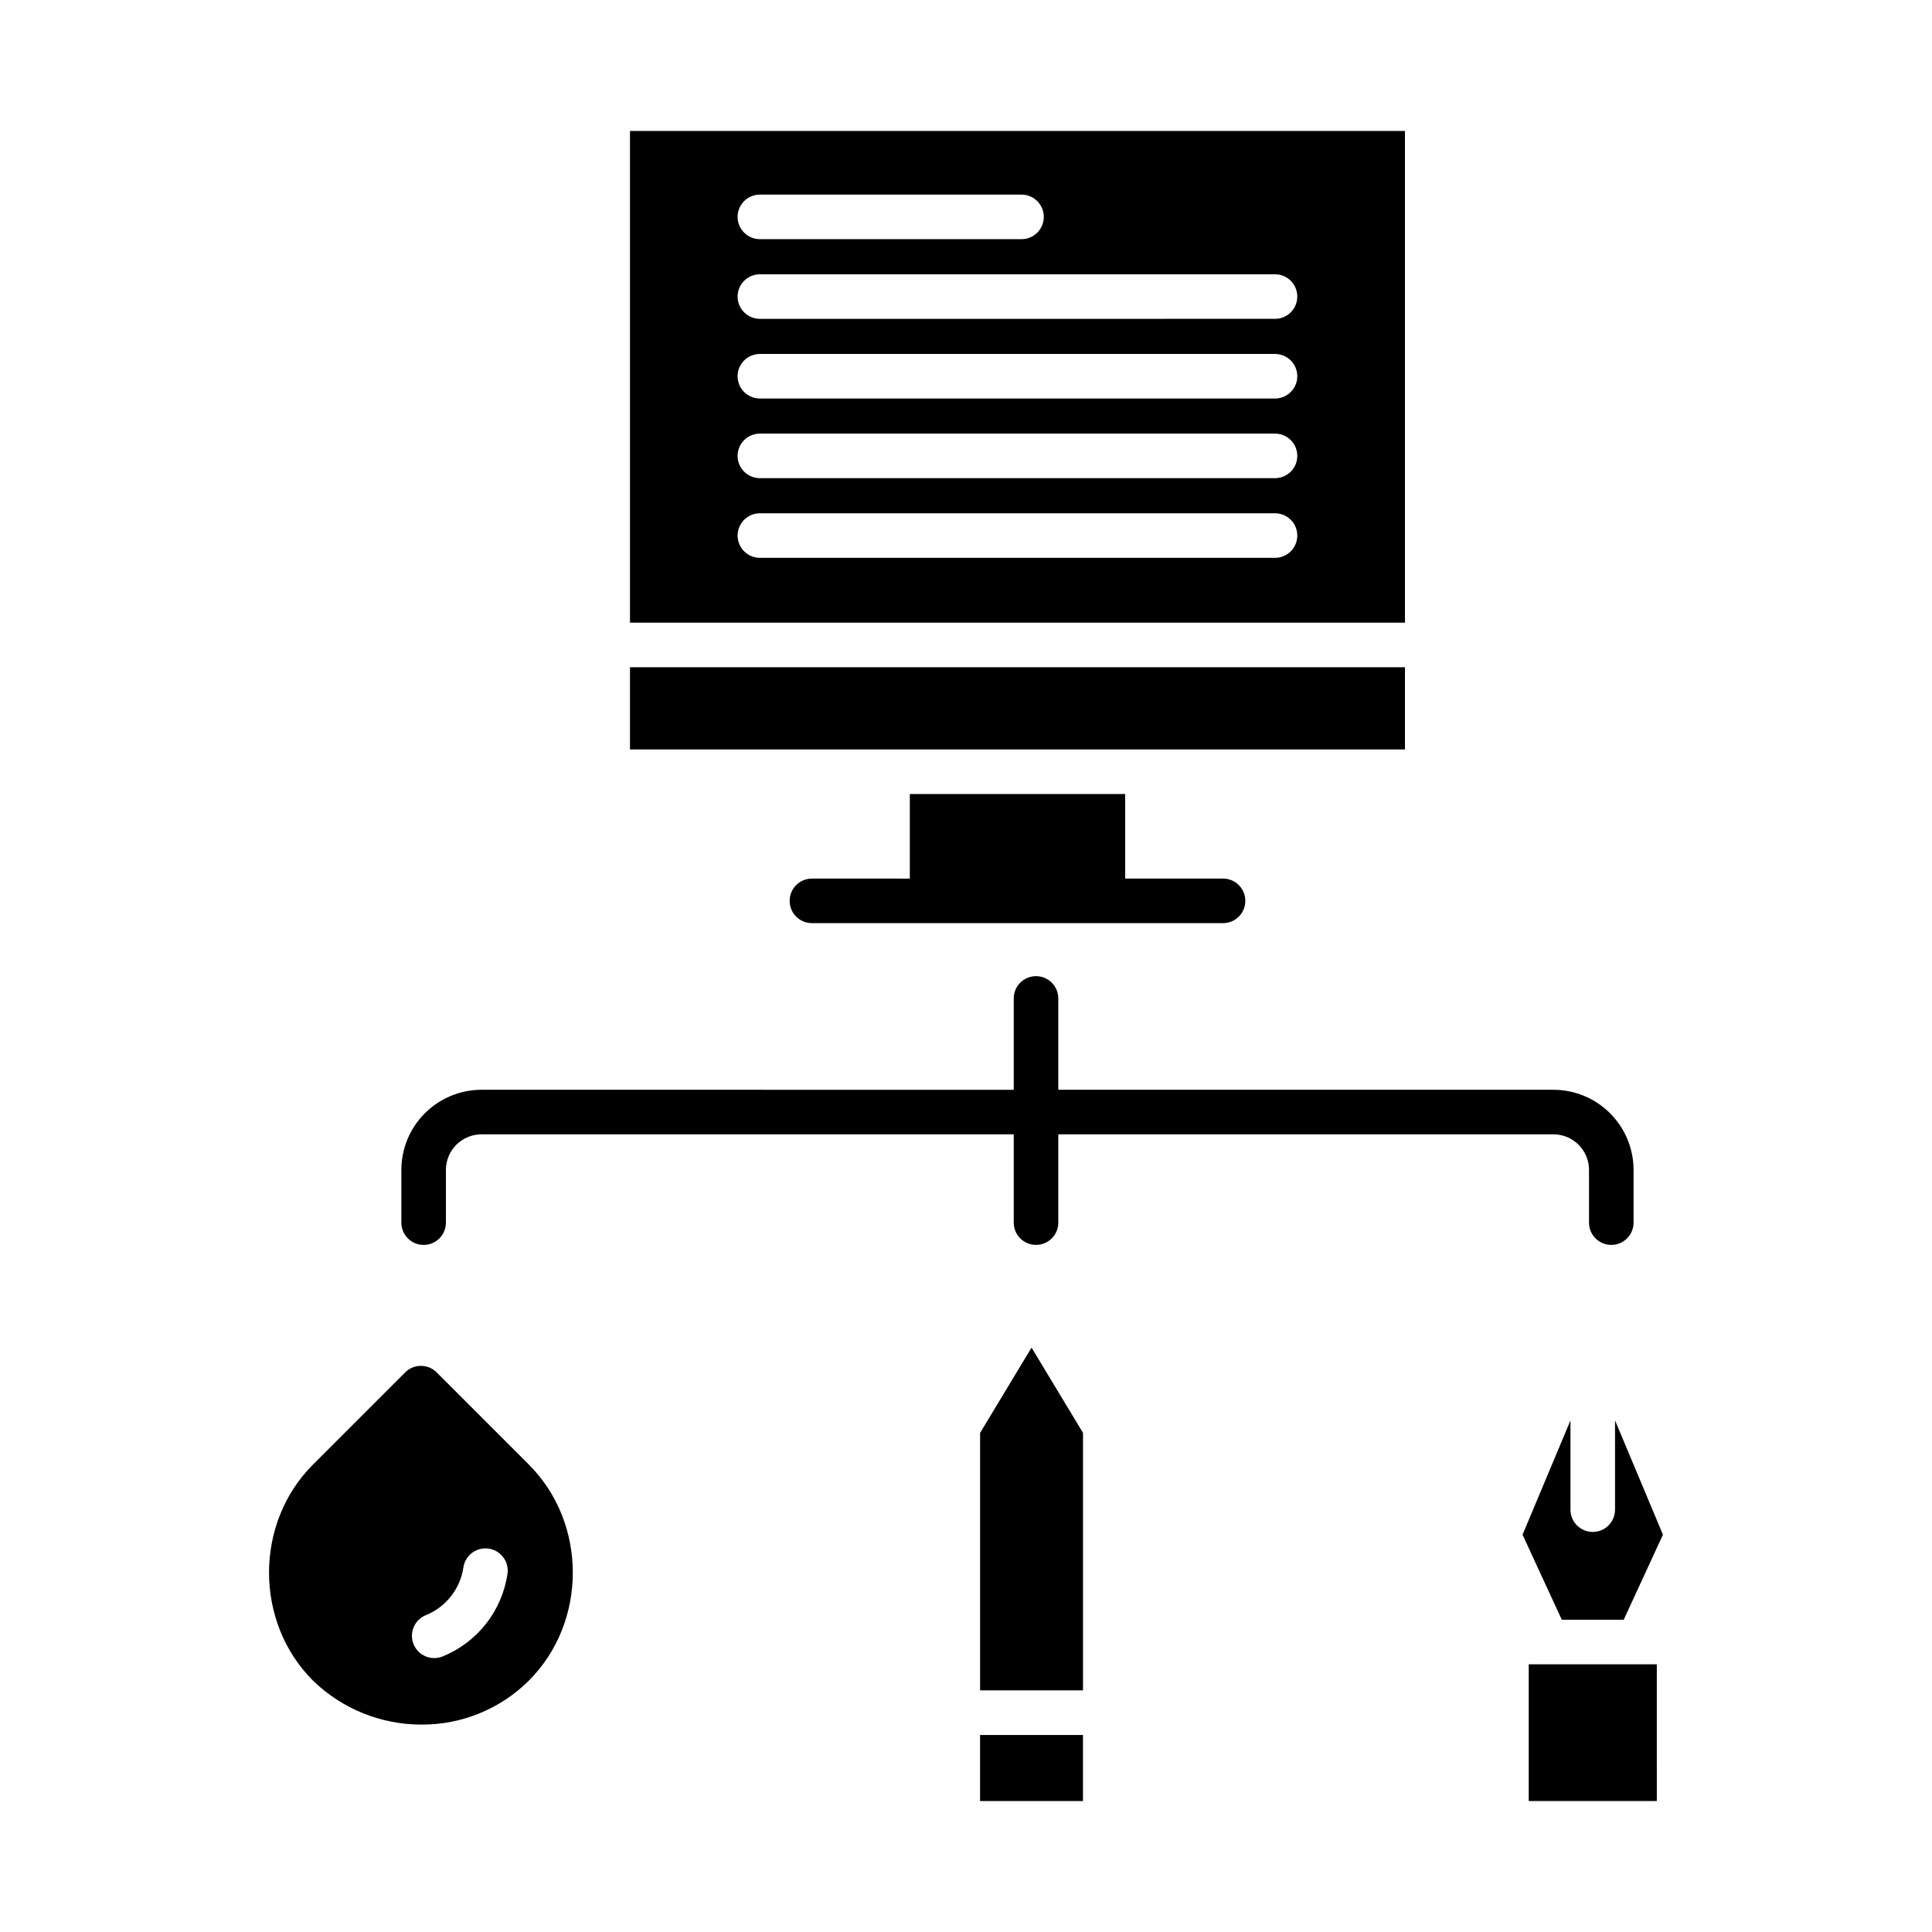
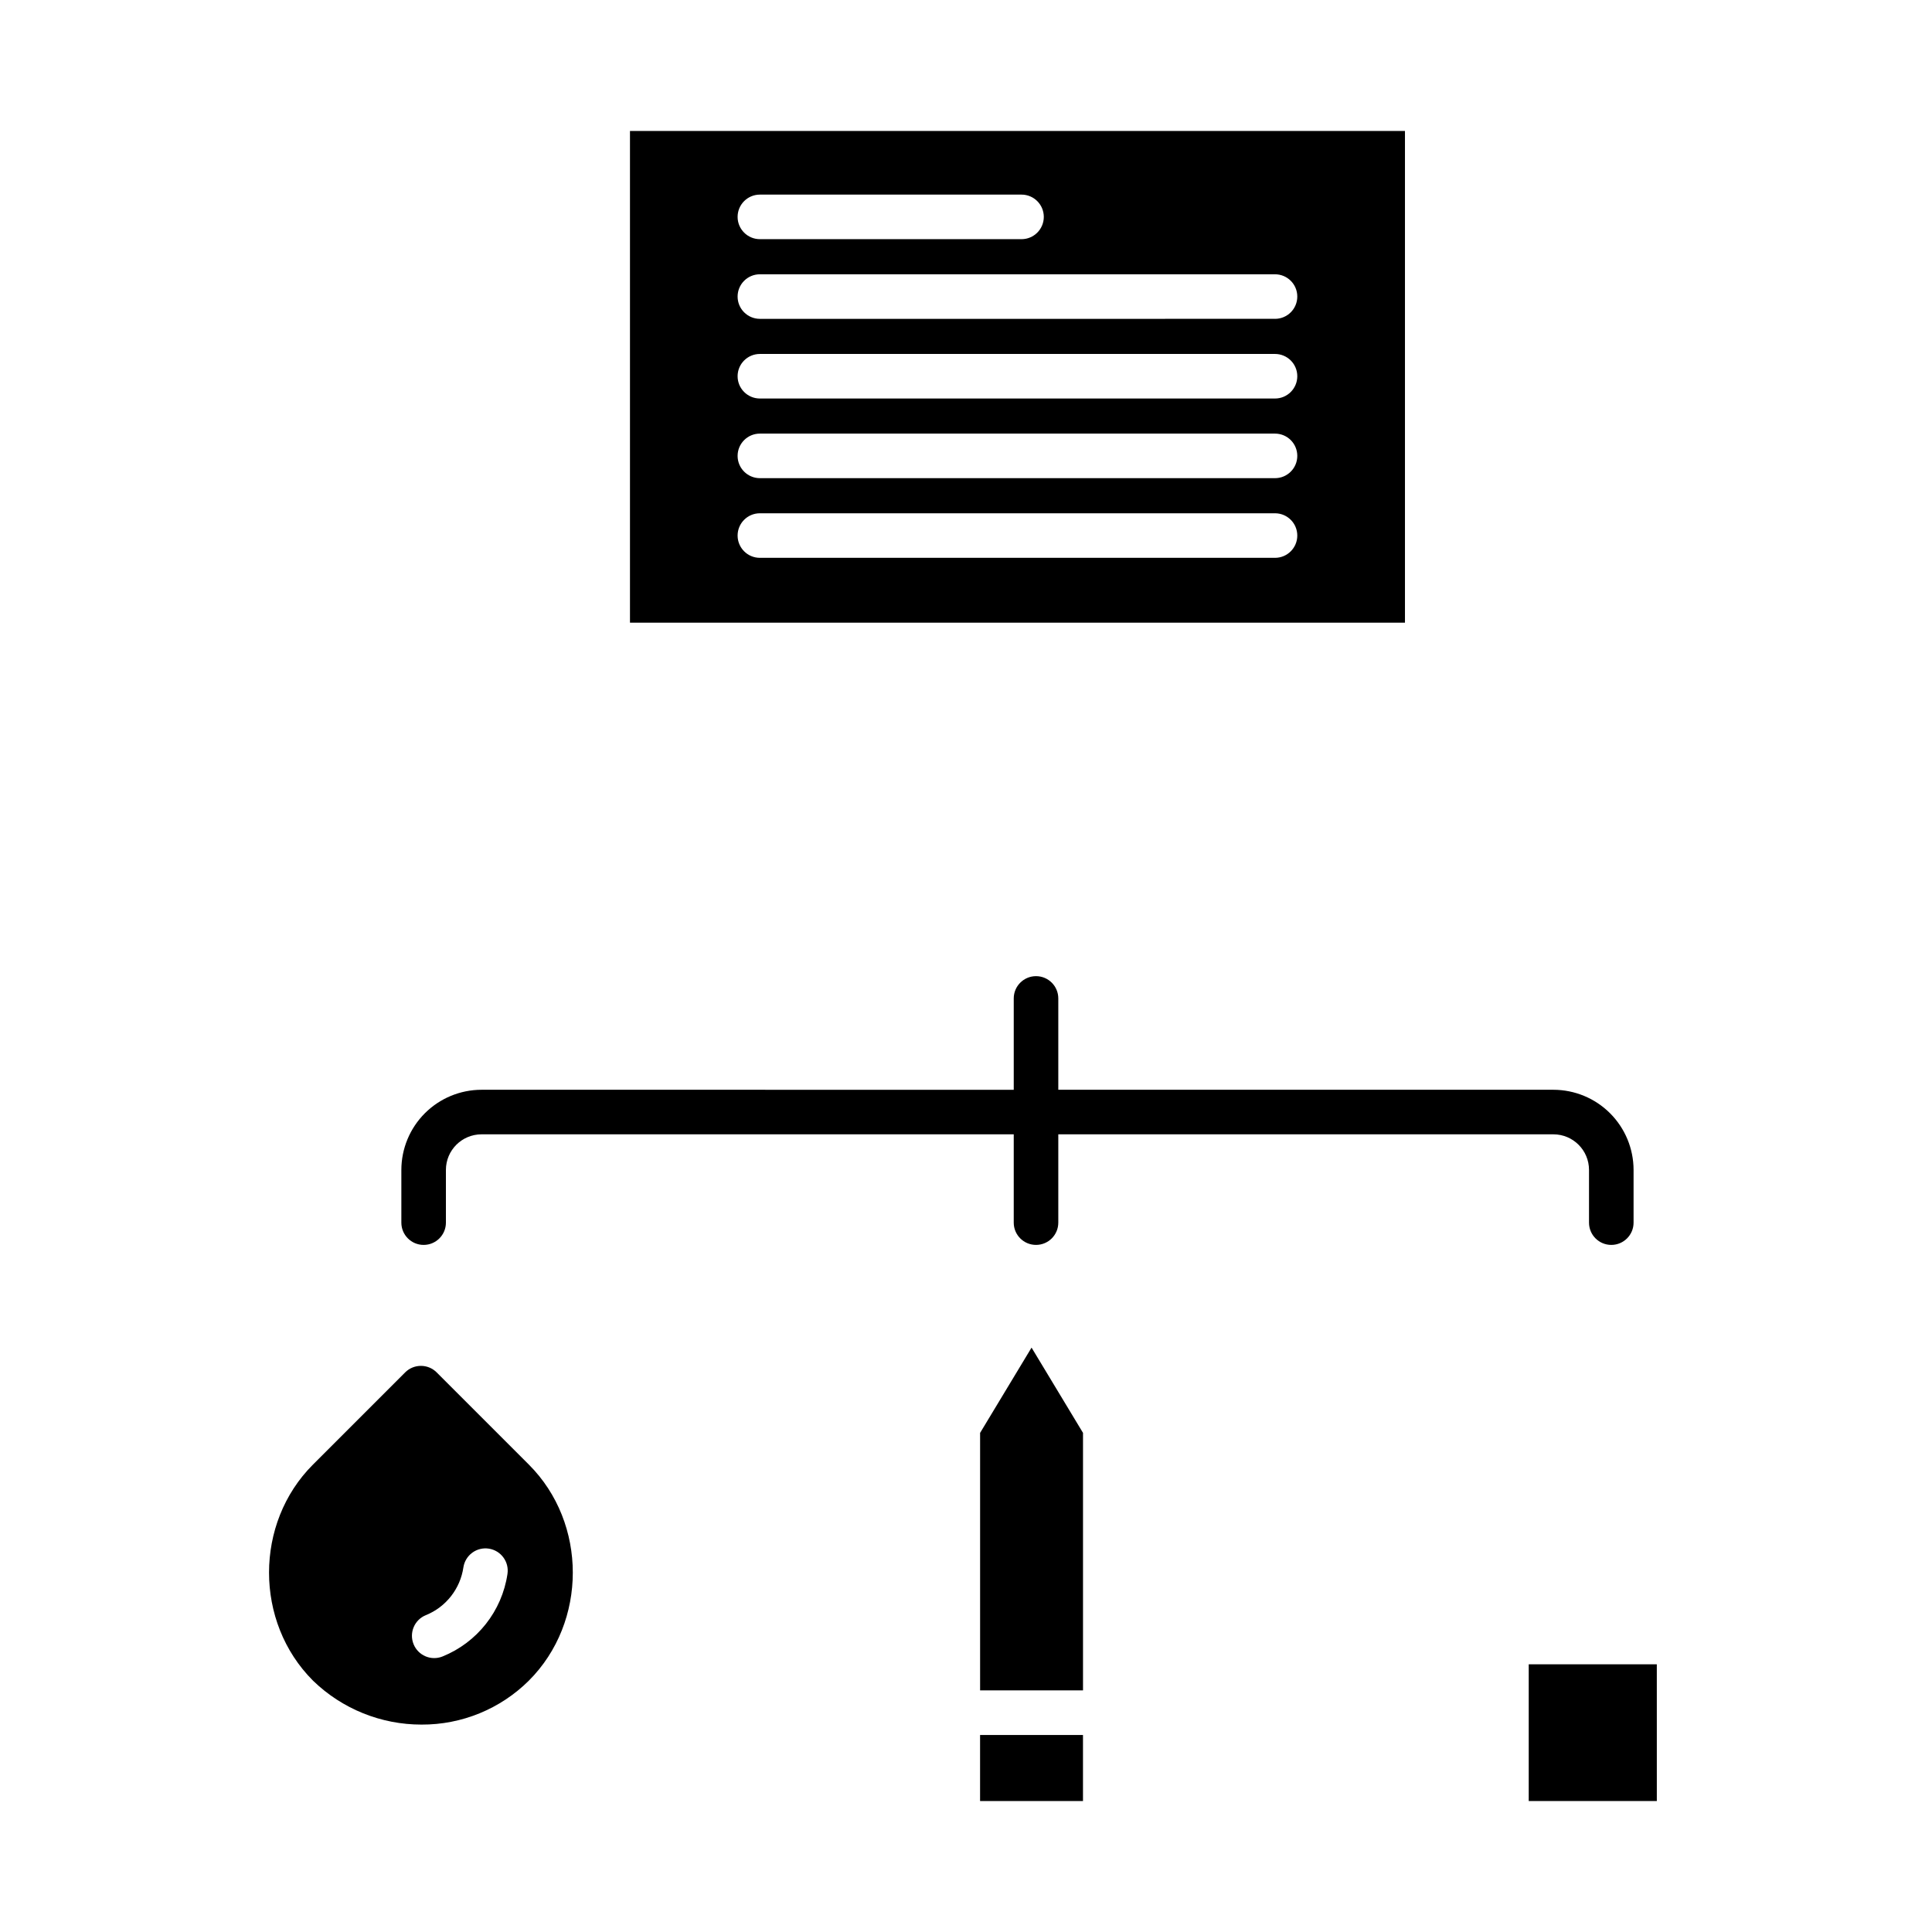
<svg xmlns="http://www.w3.org/2000/svg" fill="#000000" width="800px" height="800px" version="1.1" viewBox="144 144 512 512">
  <g>
    <path d="m424.46 432.8v-24.207 0.004c0-3.262-2.641-5.906-5.902-5.906s-5.906 2.644-5.906 5.906v24.207l-141.05-0.004c-5.633 0.008-11.031 2.246-15.012 6.227-3.981 3.984-6.219 9.379-6.227 15.012v13.973c0 3.262 2.644 5.902 5.906 5.902 3.258 0 5.902-2.641 5.902-5.902v-13.973c0.004-5.207 4.223-9.422 9.43-9.43h141.05v23.402c0 3.262 2.644 5.902 5.906 5.902s5.902-2.641 5.902-5.902v-23.402h131.22c5.203 0.008 9.422 4.223 9.426 9.43v13.973c0 3.262 2.644 5.902 5.906 5.902s5.902-2.641 5.902-5.902v-13.973c-0.004-5.633-2.246-11.027-6.227-15.012-3.981-3.981-9.379-6.219-15.008-6.227z" />
    <path d="m431.01 523.73-13.637-22.598-13.637 22.598v68.242h27.273z" />
    <path d="m403.73 603.79h27.273v17.504h-27.273z" />
    <path d="m578.05 585.06h-28.922v36.23h33.949l-0.004-36.23z" />
-     <path d="m572 520.42v23.656c0 3.262-2.644 5.902-5.906 5.902-3.262 0-5.902-2.641-5.902-5.902v-23.656l-12.699 30.293 10.398 22.535h16.41l10.398-22.535z" />
    <path d="m227 589.44c7.699 7.449 18 11.605 28.711 11.594 10.656 0.051 20.895-4.144 28.453-11.66 15.512-15.512 15.512-41.723 0-57.23l-24.441-24.441v-0.004c-2.305-2.305-6.043-2.305-8.352 0l-24.441 24.441c-15.512 15.512-15.512 41.723 0 57.23zm29.84-17.398c5.344-2.16 9.137-6.992 9.969-12.695 0.238-1.547 1.082-2.938 2.344-3.863 1.262-0.93 2.84-1.316 4.387-1.078 3.227 0.496 5.438 3.508 4.941 6.731-1.465 9.824-8.016 18.137-17.227 21.855-3.019 1.203-6.441-0.262-7.656-3.277-1.215-3.016 0.23-6.445 3.238-7.672z" />
-     <path d="m310.95 320.83h205.38v21.781h-205.38z" />
-     <path d="m385.11 354.42v22.418l-25.941-0.004c-3.262 0-5.906 2.644-5.906 5.906 0 3.258 2.644 5.902 5.906 5.902h108.95c3.262 0 5.906-2.644 5.906-5.902 0-3.262-2.644-5.906-5.906-5.906h-25.938v-22.414z" />
    <path d="m516.33 178.71h-205.38v130.31h205.38zm-170.95 16.863h69.336c3.258 0 5.902 2.644 5.902 5.906 0 3.258-2.644 5.902-5.902 5.902h-69.336c-3.262 0-5.906-2.644-5.906-5.902 0-3.262 2.644-5.906 5.906-5.906zm136.51 96.258h-136.51c-3.262 0-5.906-2.644-5.906-5.902 0-3.262 2.644-5.906 5.906-5.906h136.51c3.262 0 5.906 2.644 5.906 5.906 0 3.258-2.644 5.902-5.906 5.902zm0-21.113h-136.51c-3.262 0-5.906-2.644-5.906-5.902 0-3.262 2.644-5.906 5.906-5.906h136.51c3.262 0 5.906 2.644 5.906 5.906 0 3.258-2.644 5.902-5.906 5.902zm0-21.113-136.51 0.004c-3.262 0-5.906-2.644-5.906-5.906s2.644-5.902 5.906-5.902h136.51c3.262 0 5.906 2.641 5.906 5.902s-2.644 5.906-5.906 5.906zm0-21.113-136.51 0.004c-3.262 0-5.906-2.644-5.906-5.906 0-3.262 2.644-5.902 5.906-5.902h136.51c3.262 0 5.906 2.641 5.906 5.902 0 3.262-2.644 5.906-5.906 5.906z" />
  </g>
</svg>